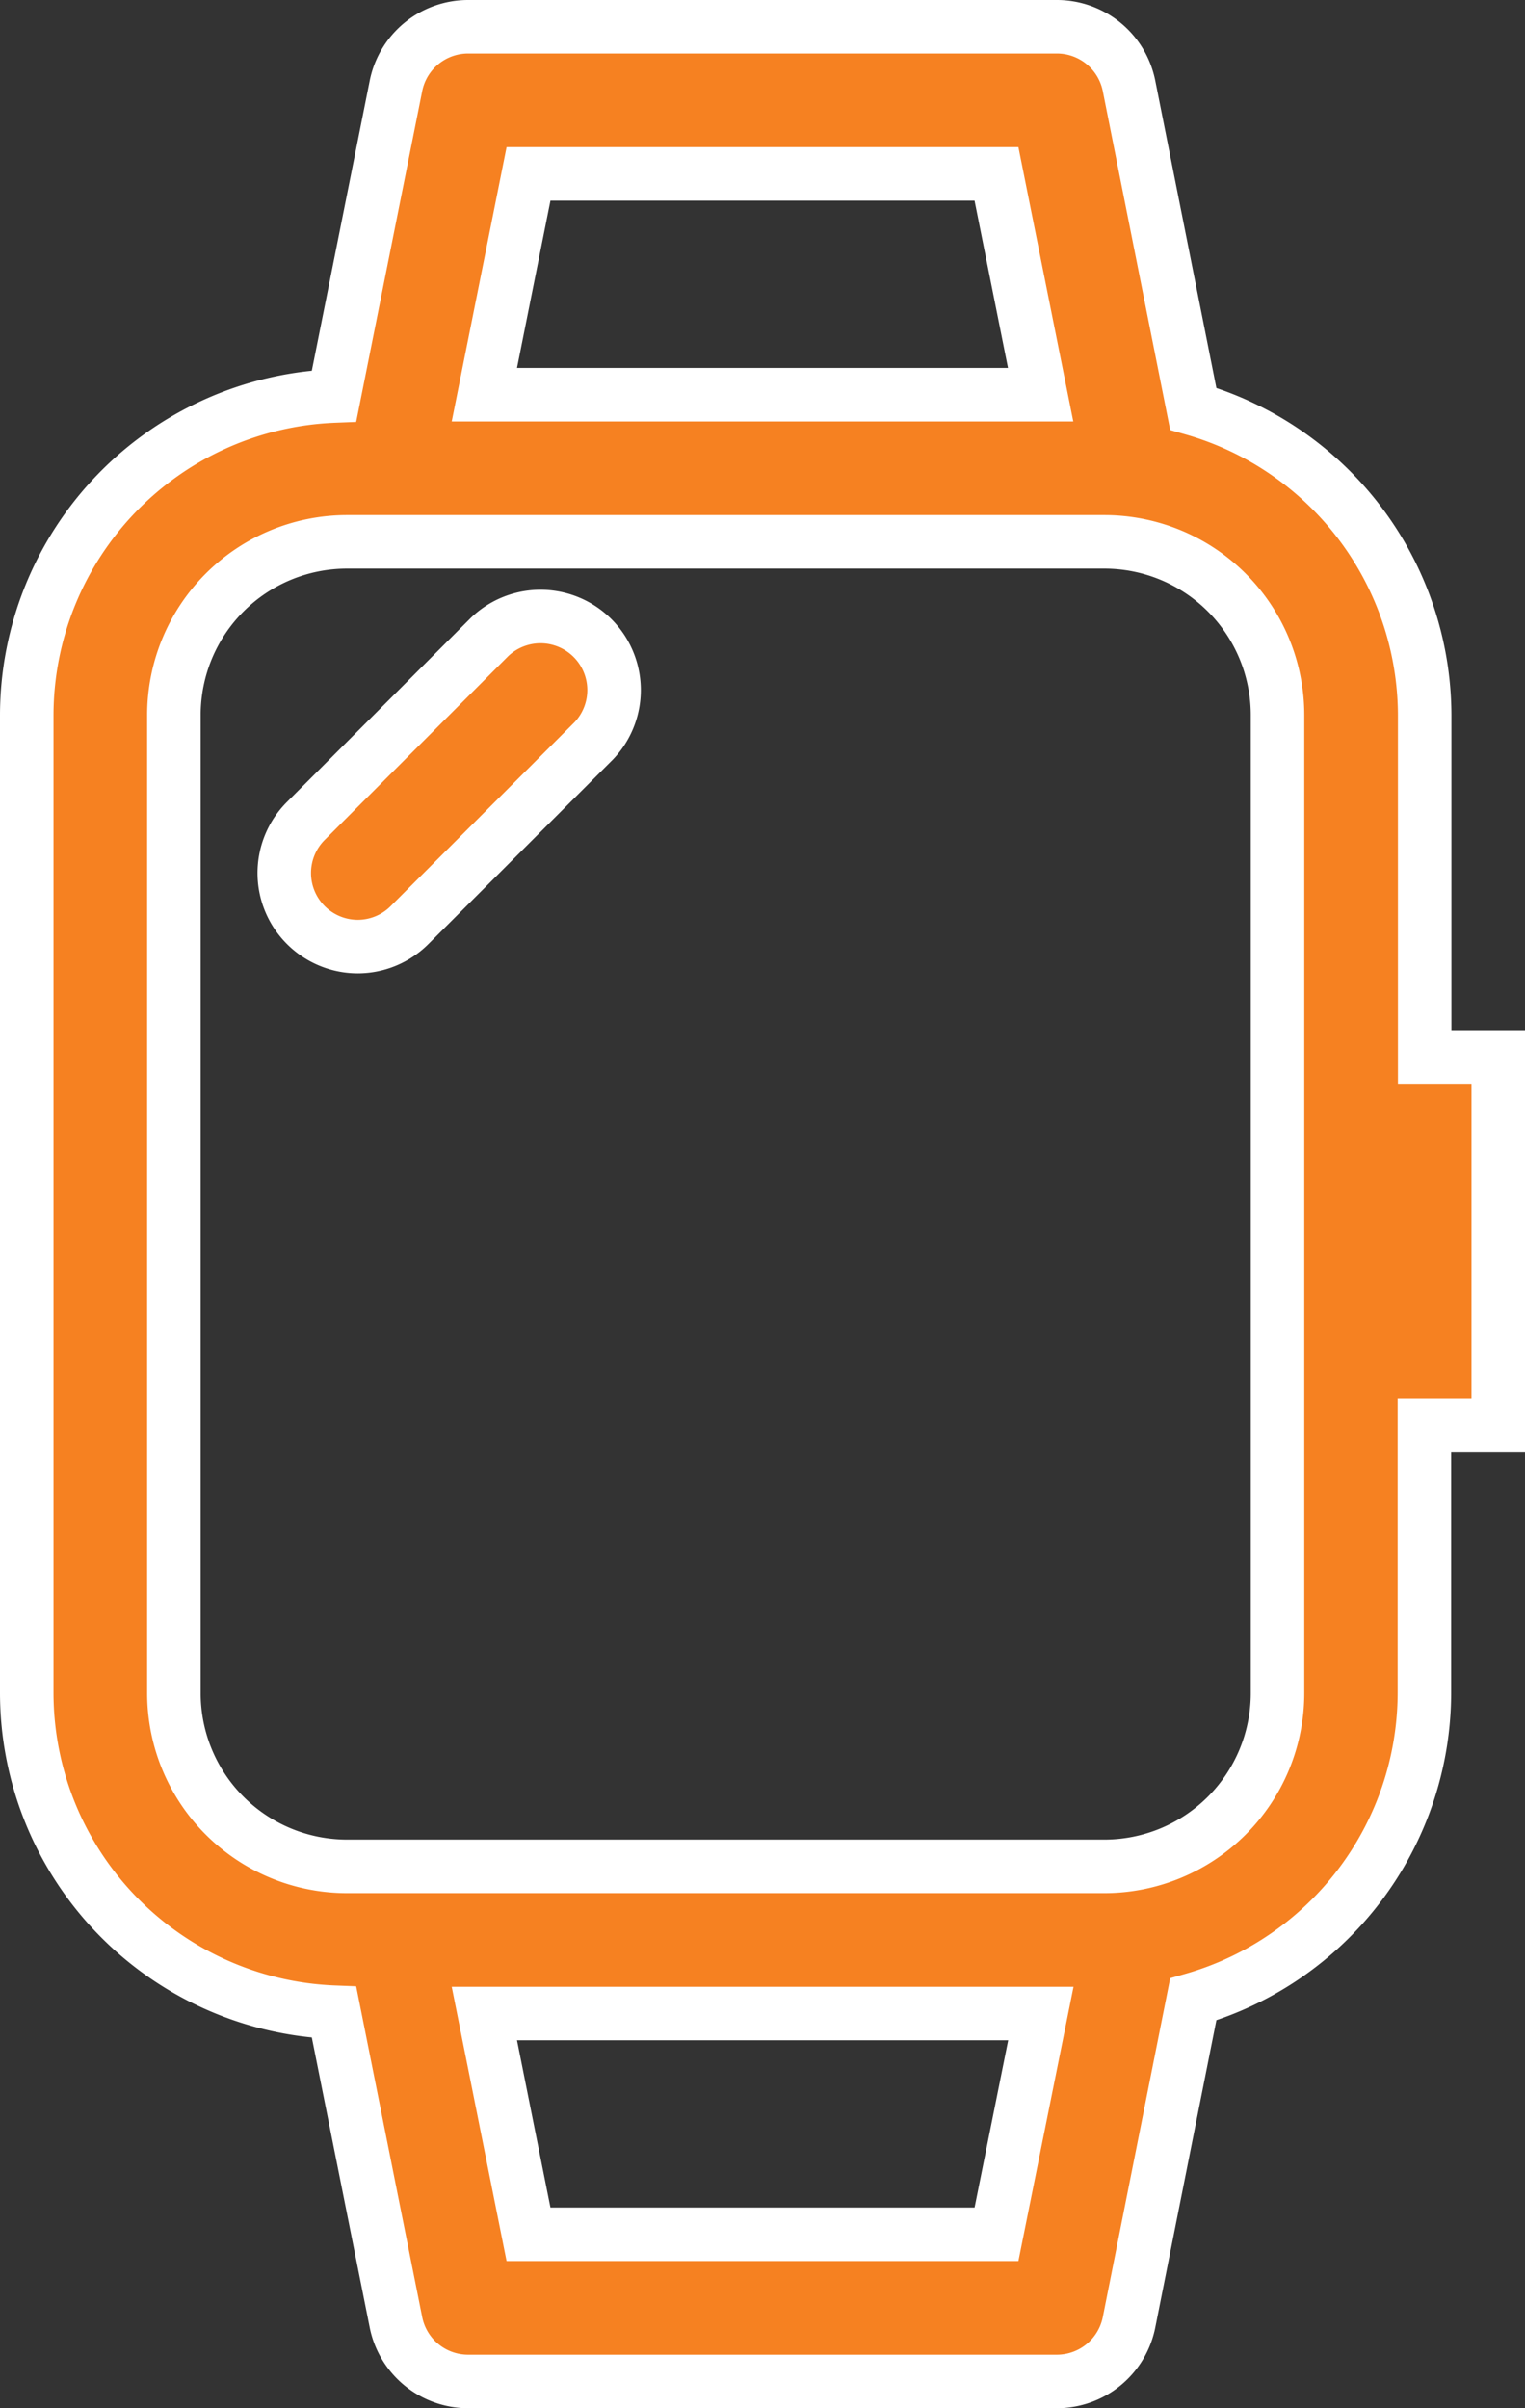
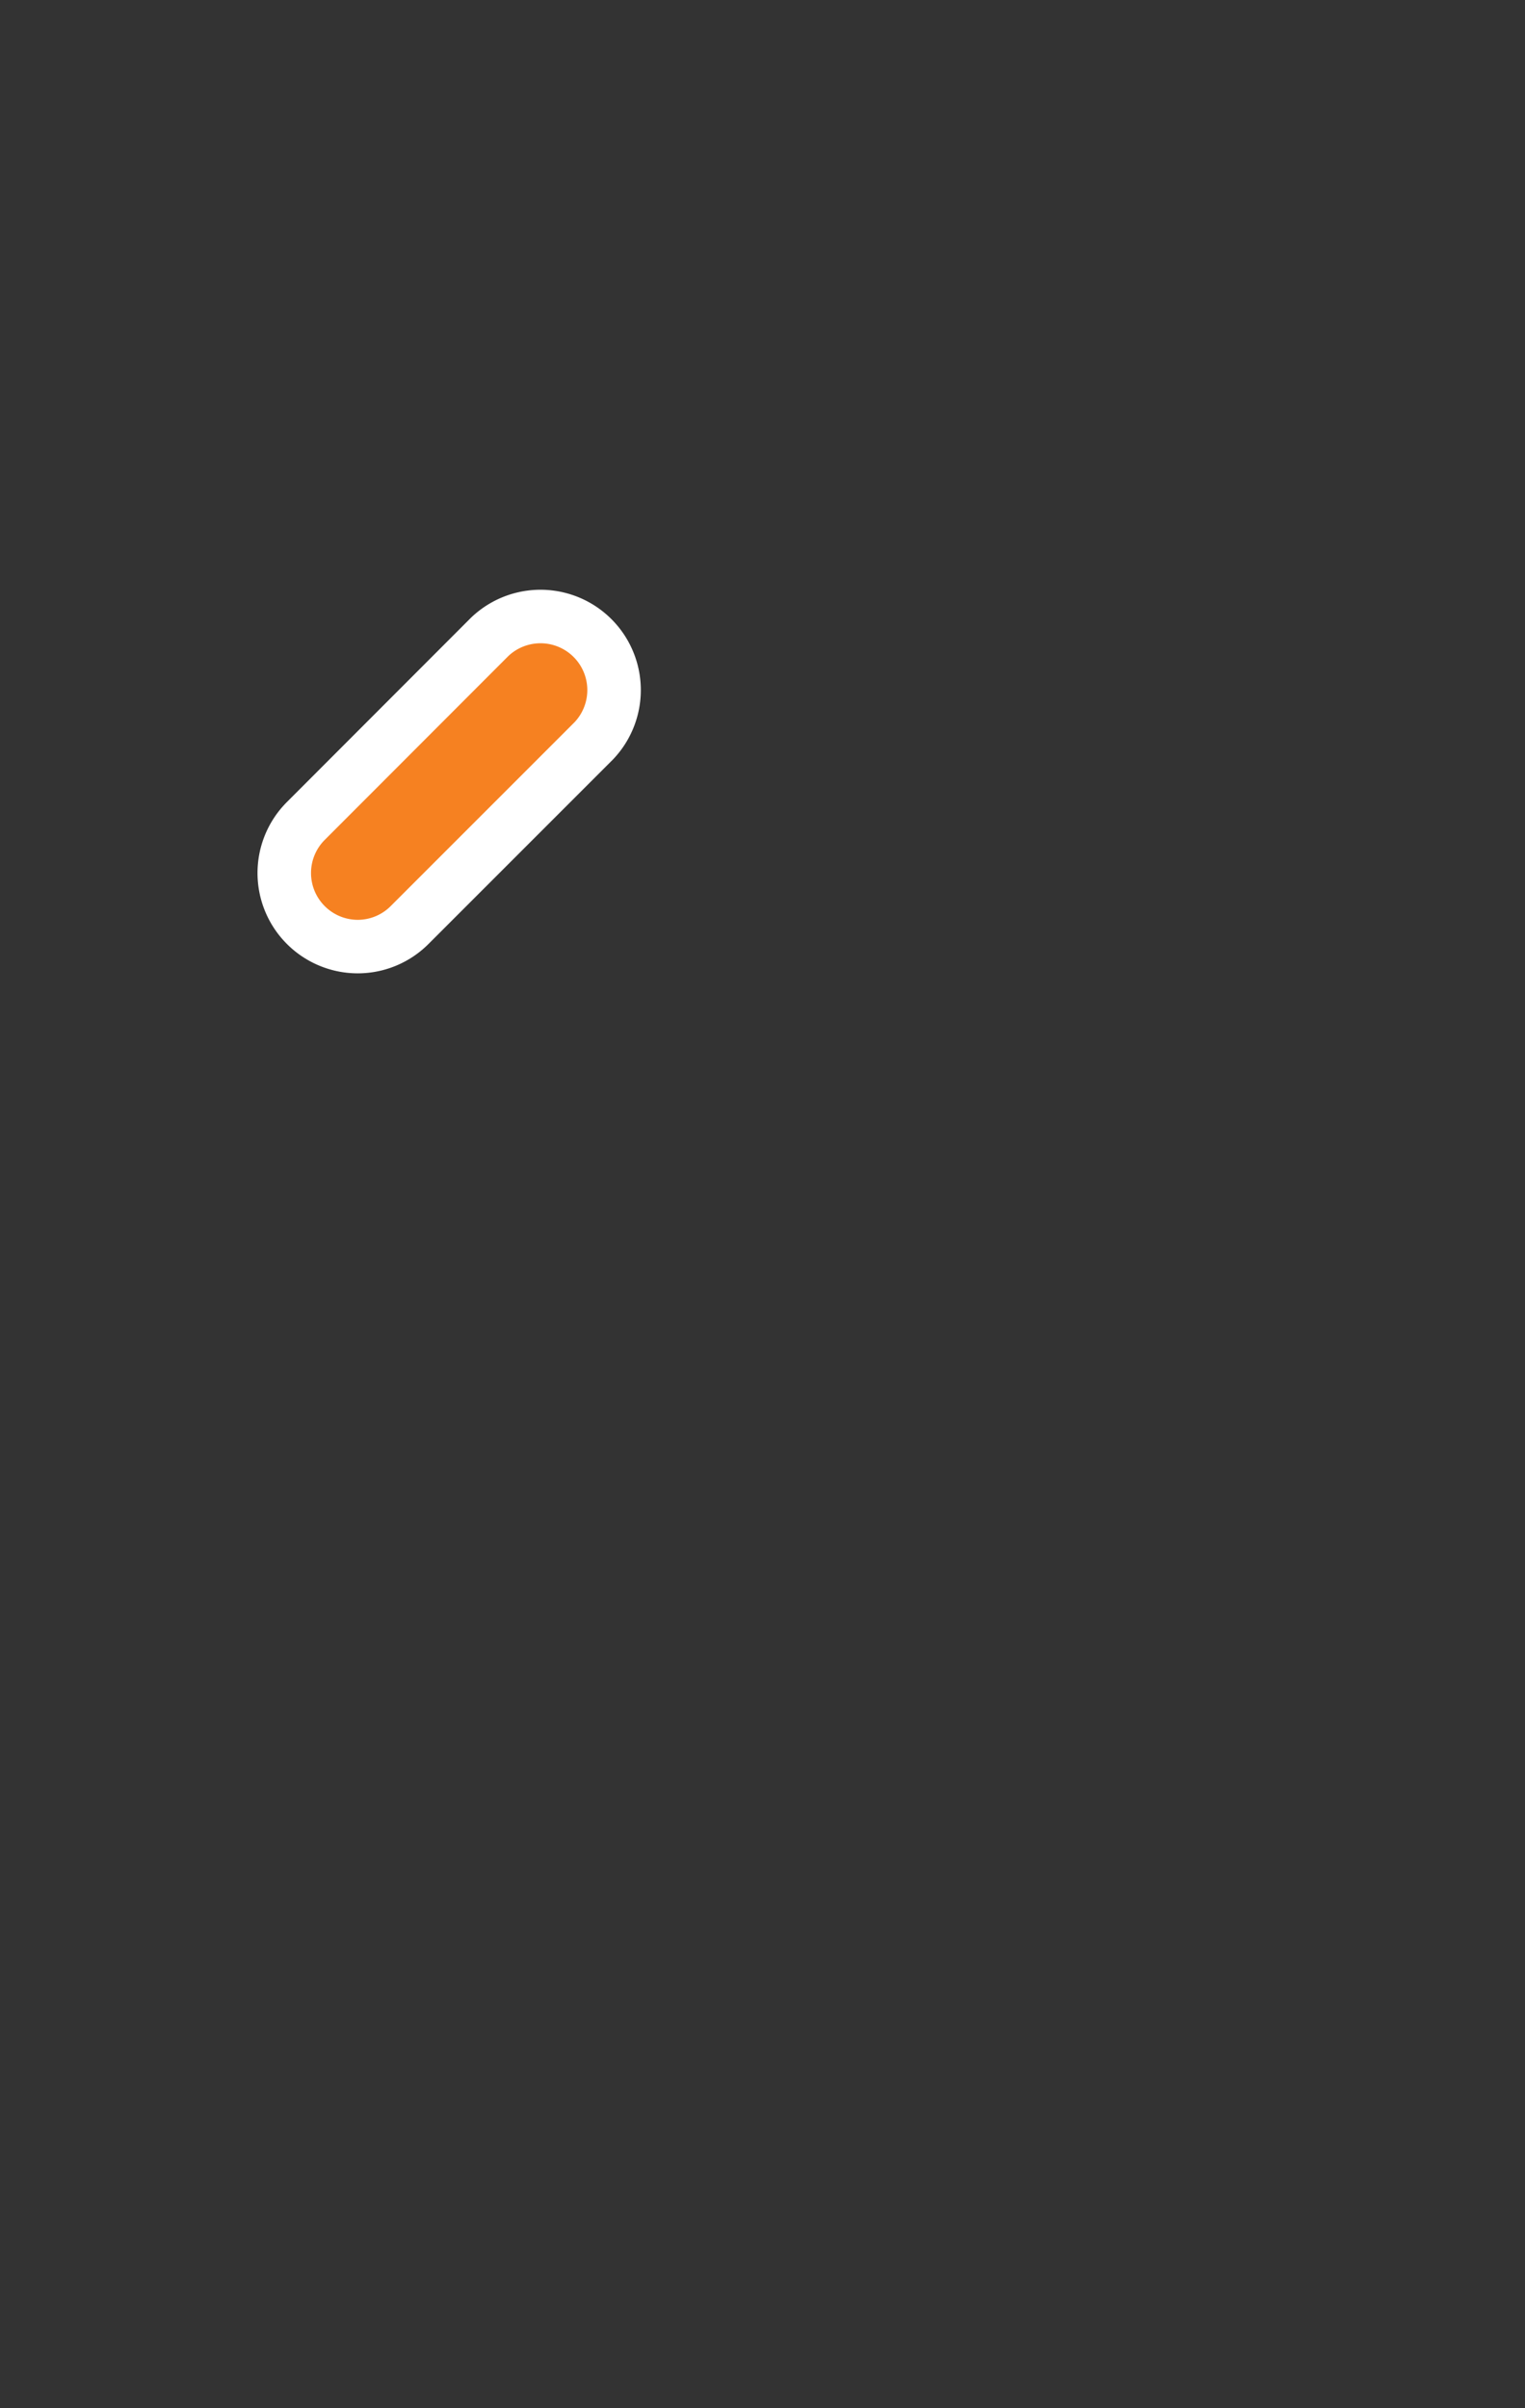
<svg xmlns="http://www.w3.org/2000/svg" width="28.5" height="45" viewBox="0 0 28.5 45">
  <rect x="0" y="0" width="28.5" height="45" fill="#333333" stroke="none" />
  <defs>
    <style>.a{fill:#f68121;stroke:#fff;}</style>
  </defs>
  <g transform="translate(0.5 0.5)">
    <path class="a" d="M57.375,134.188a1.375,1.375,0,0,1-.972-2.347L59.84,128.4a1.375,1.375,0,0,1,1.944,1.944l-3.438,3.438A1.371,1.371,0,0,1,57.375,134.188Zm0,0" transform="translate(-51.188 -117)" />
-     <path class="a" d="M27.5,19.25H26.125V12.857A5.971,5.971,0,0,0,21.8,7.139L20.6,1.105A1.375,1.375,0,0,0,19.25,0h-11A1.375,1.375,0,0,0,6.9,1.105L5.743,6.9A5.976,5.976,0,0,0,0,12.857V31.143A5.976,5.976,0,0,0,5.743,37.1L6.9,42.895A1.375,1.375,0,0,0,8.25,44h11A1.375,1.375,0,0,0,20.6,42.895L21.8,36.861a5.971,5.971,0,0,0,4.32-5.718V26.125H27.5ZM9.377,2.75h8.746l.825,4.125H8.552Zm8.746,38.5H9.377l-.825-4.125h10.4Zm5.252-10.107a3.237,3.237,0,0,1-3.232,3.232H5.982A3.236,3.236,0,0,1,2.75,31.143V12.857A3.236,3.236,0,0,1,5.982,9.625H20.143a3.236,3.236,0,0,1,3.232,3.232Zm0,0" />
  </g>
</svg>